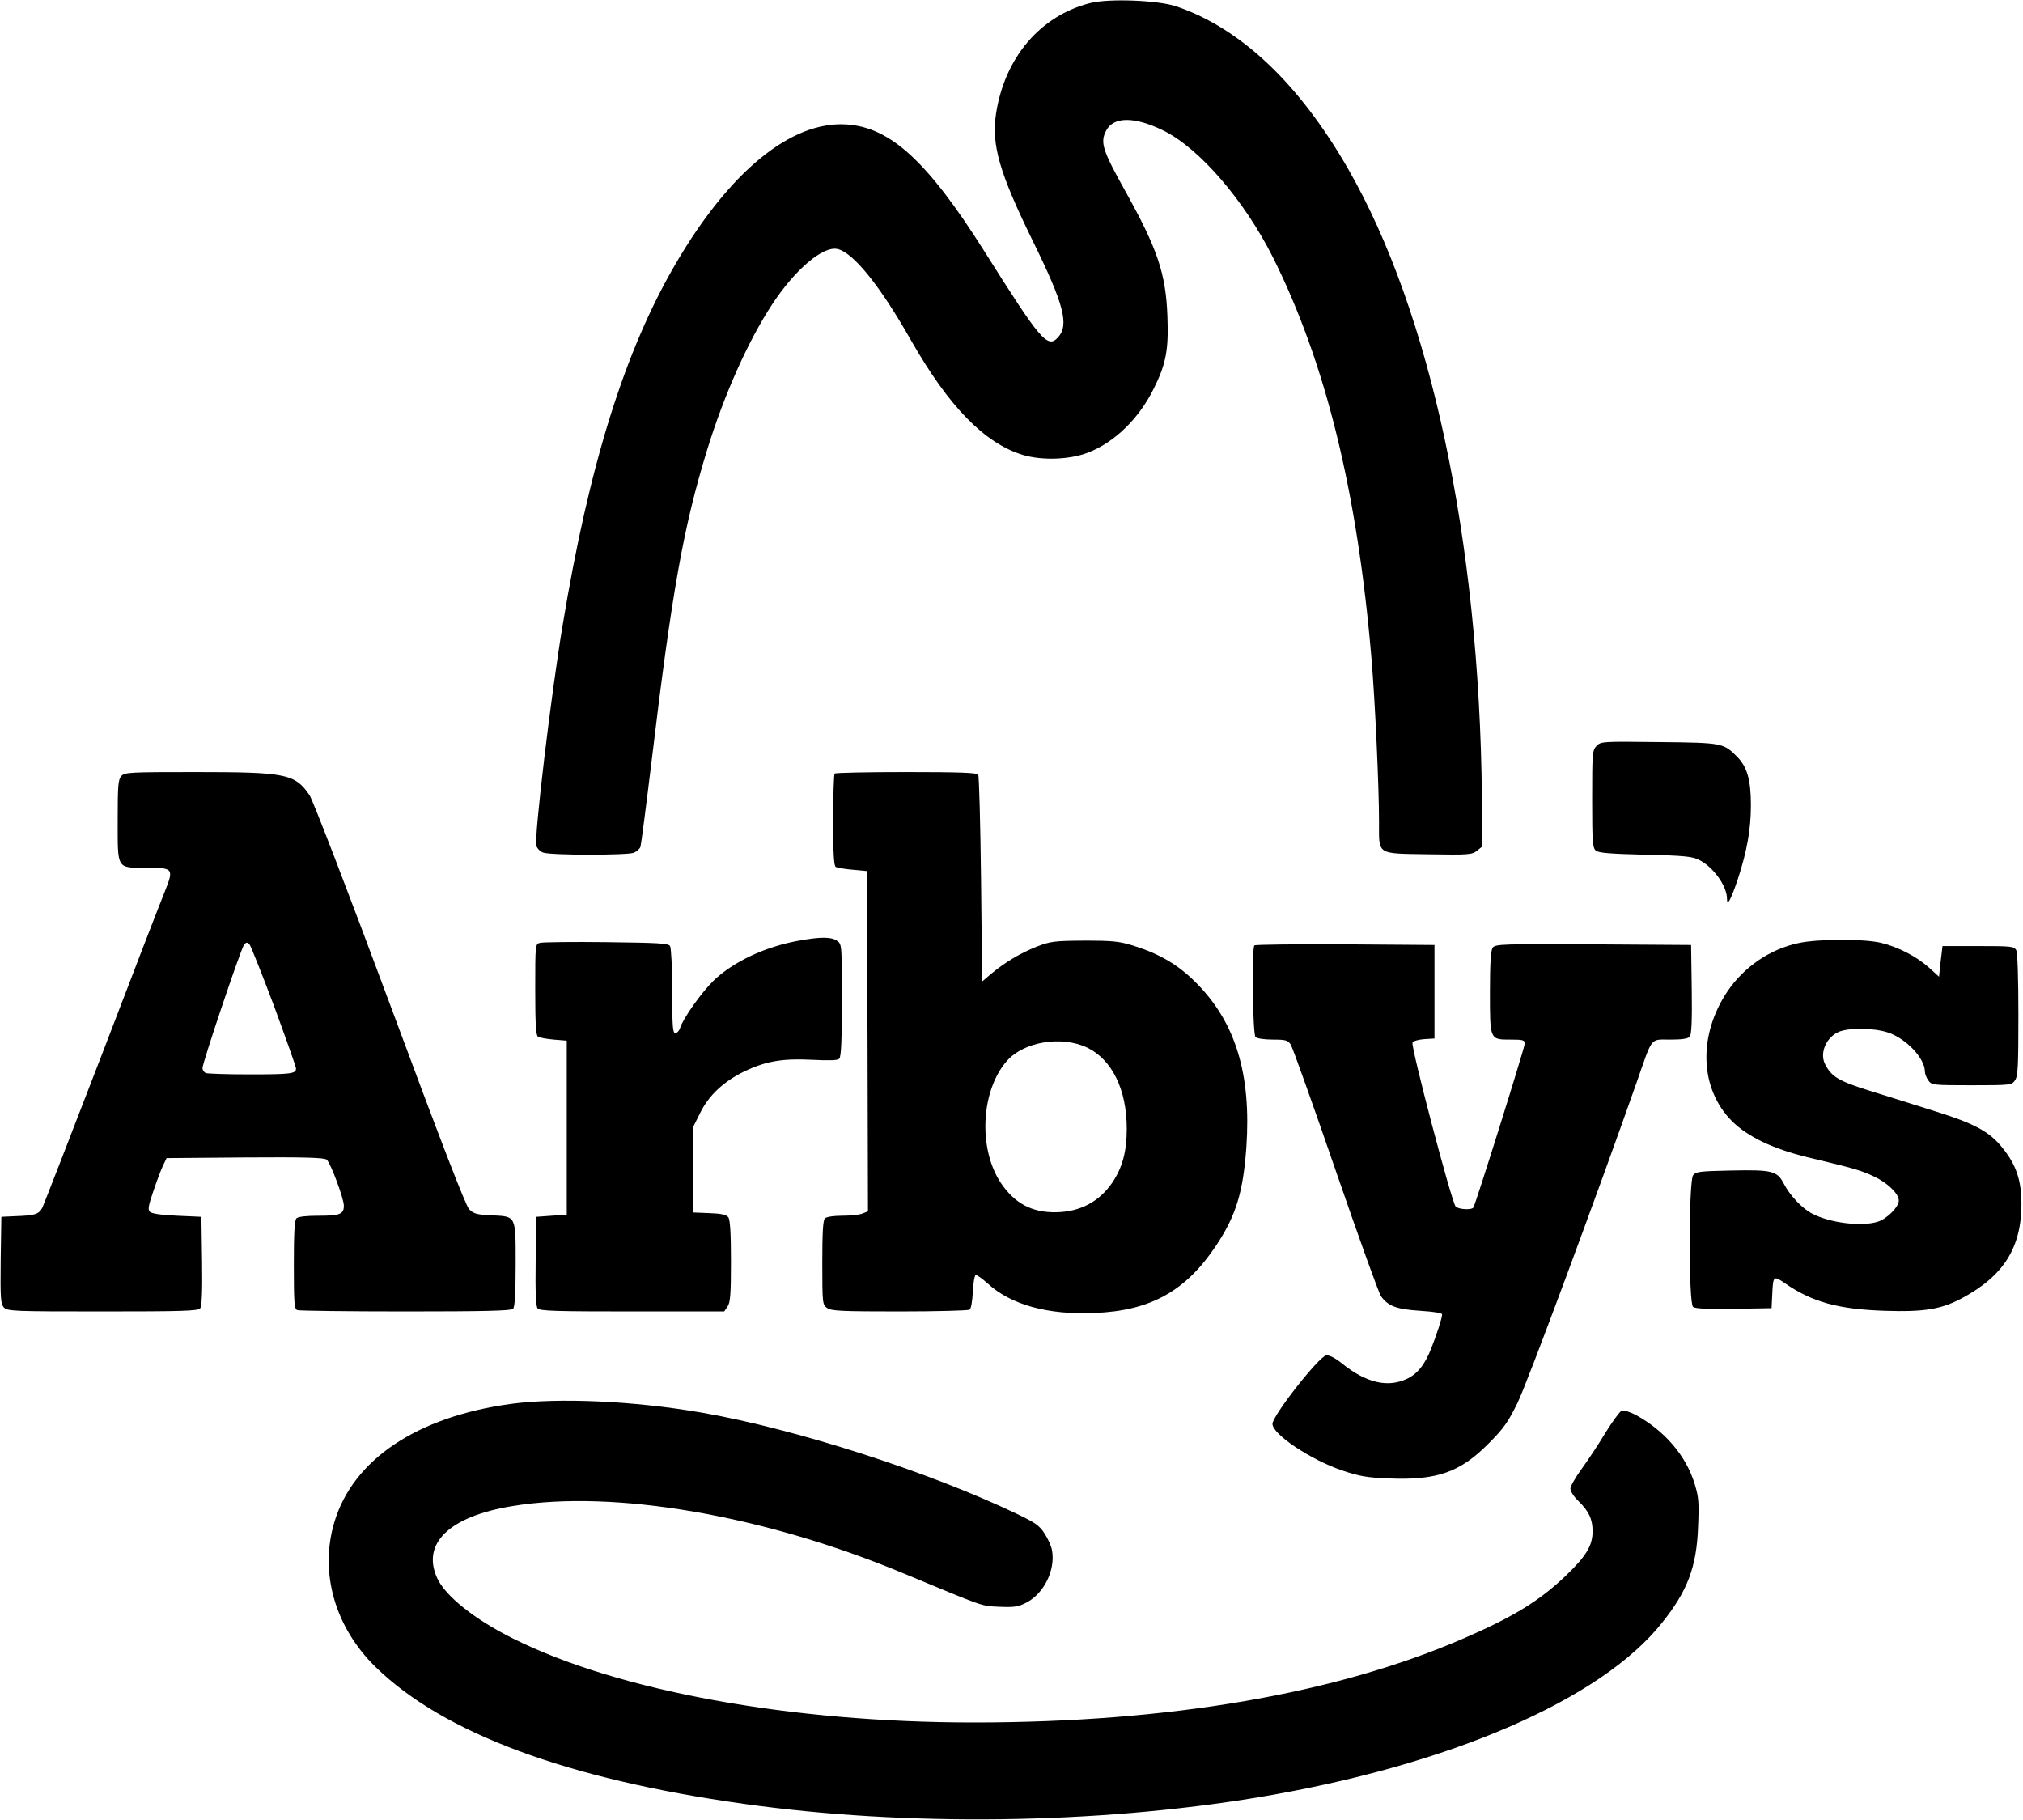
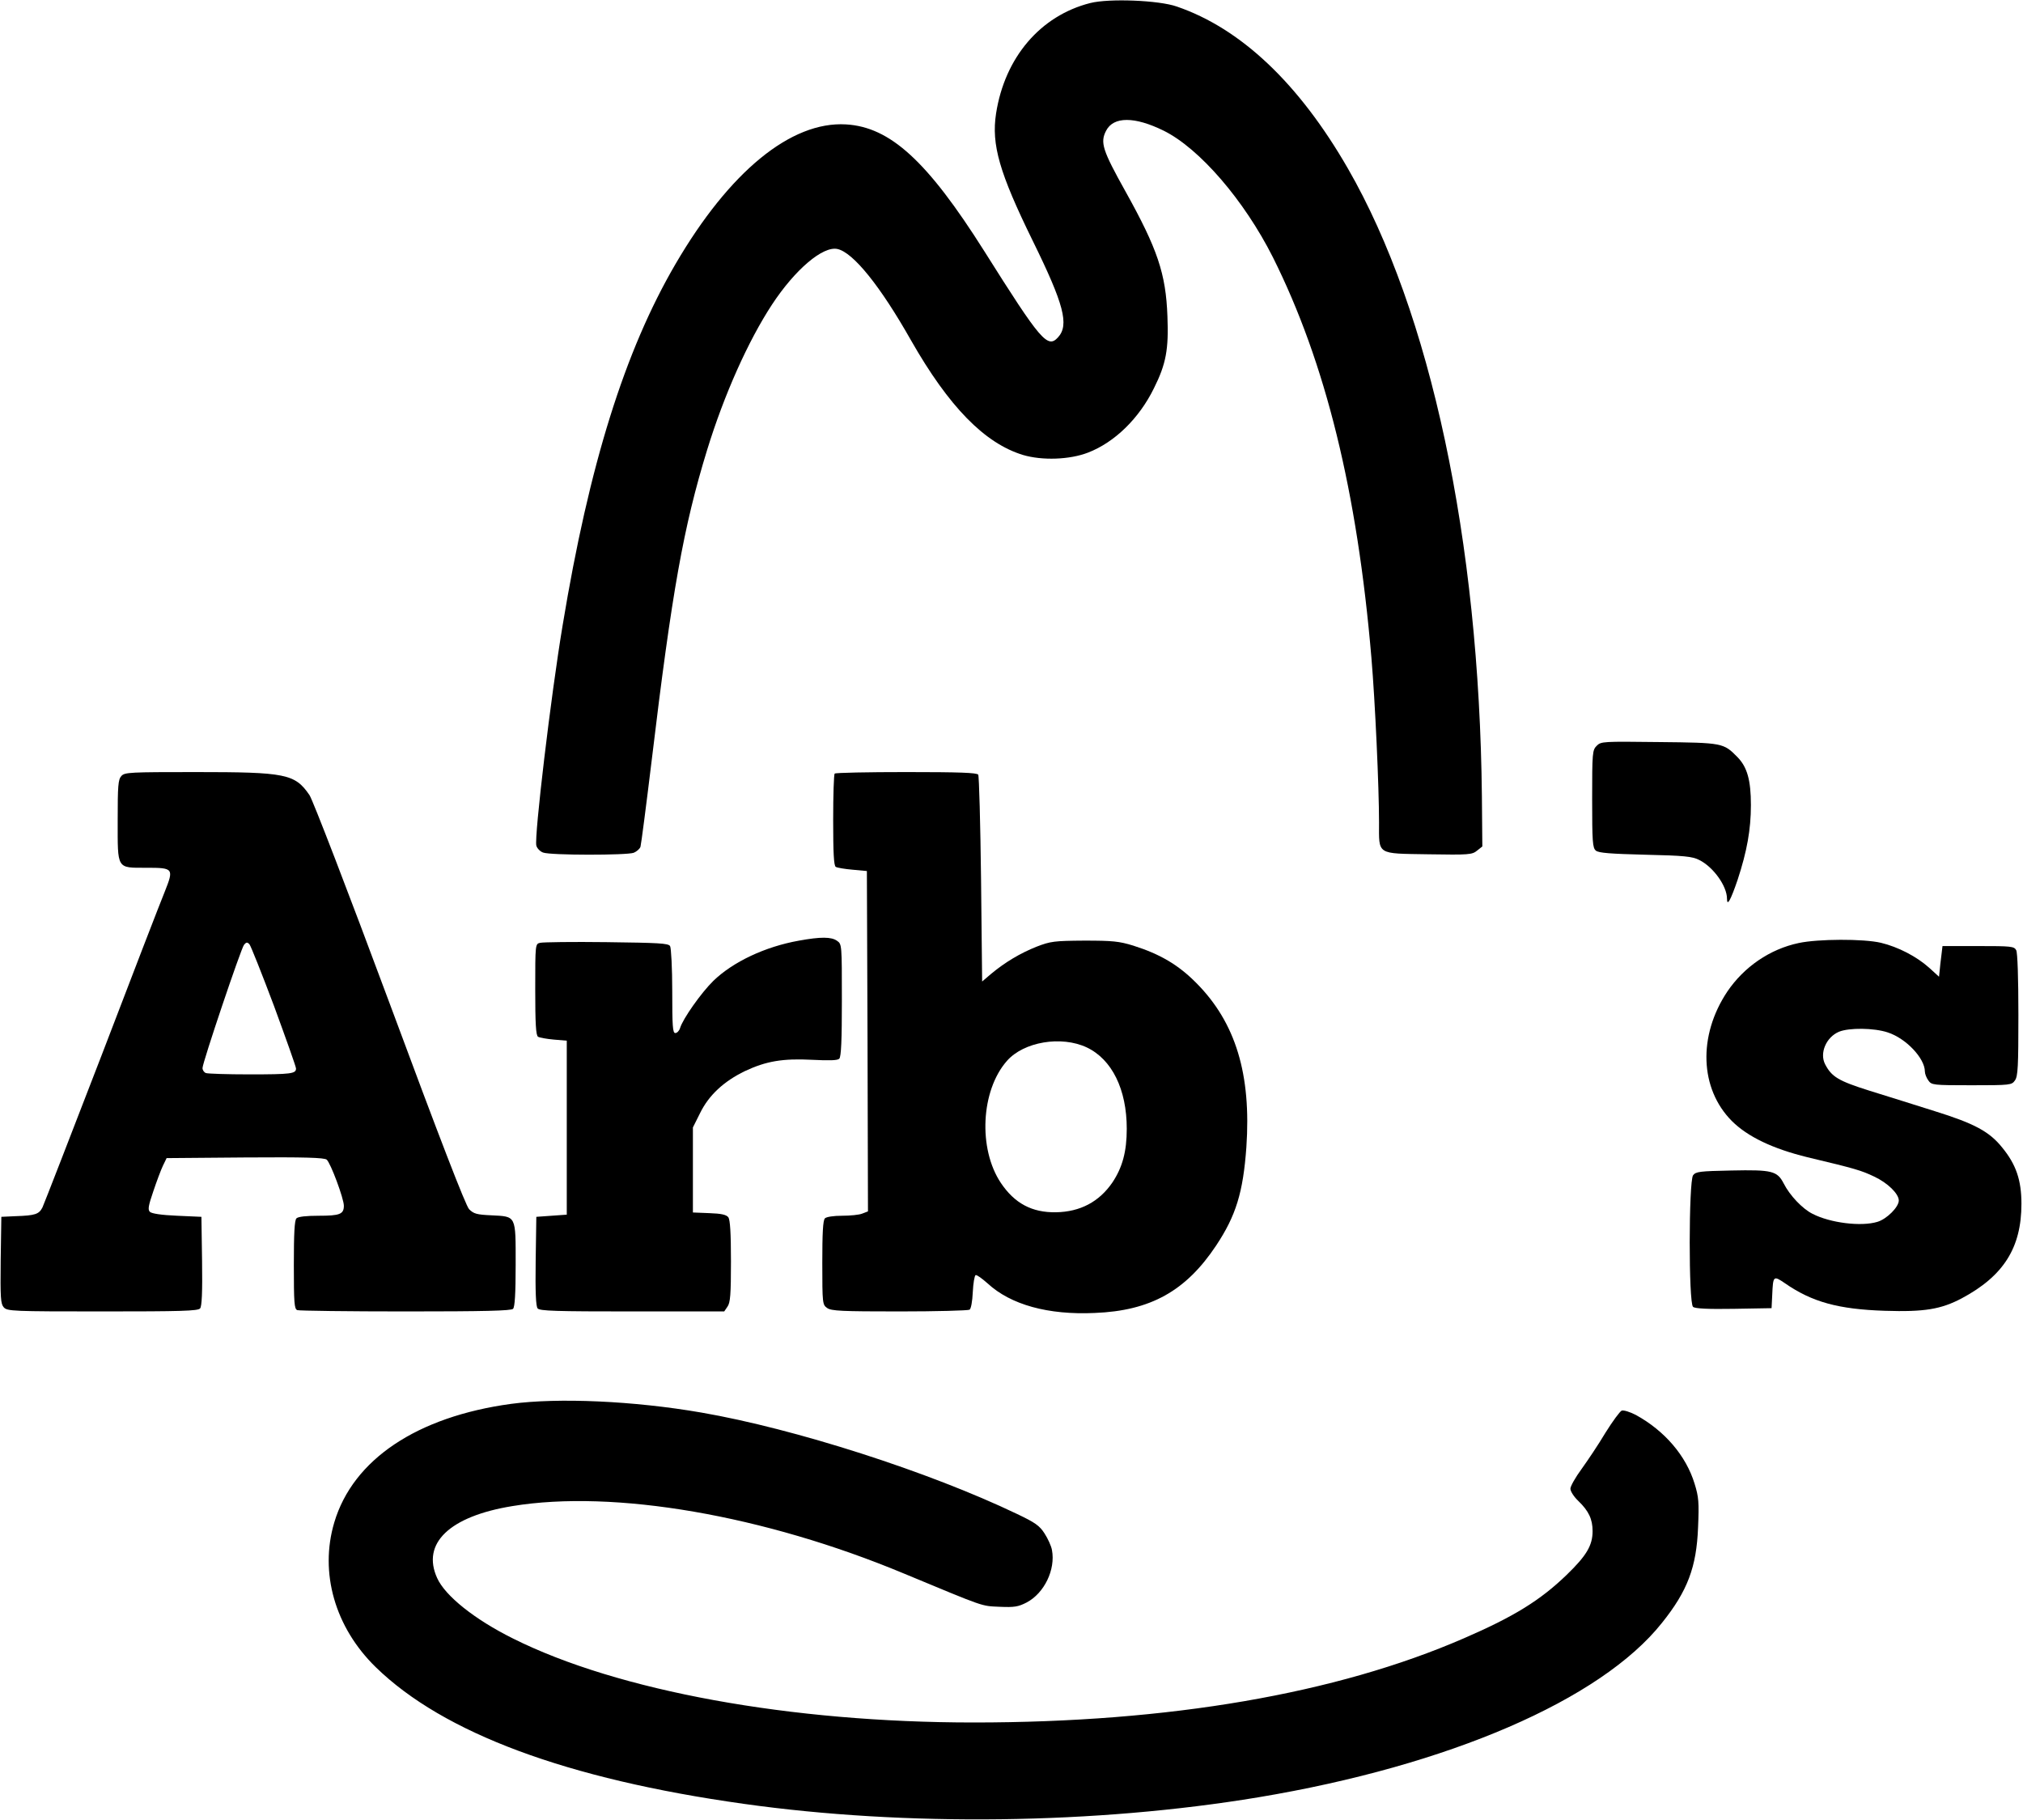
<svg xmlns="http://www.w3.org/2000/svg" version="1.0" width="929.318" height="836.176" viewBox="0 0 930 837" preserveAspectRatio="xMidYMid meet">
  <g transform="translate(0,837) scale(0.1,-0.1)" fill="#000000" stroke="none">
    <path d="M5012 8356 c-229 -58 -393 -250 -433 -508 -22 -143 15 -272 169 -586 143 -291 168 -386 116 -443 -48 -53 -79 -17 -339 396 -262 415 -433 571 -636 583 -253 15 -536 -217 -784 -642 -233 -399 -397 -922 -519 -1661 -54 -323 -131 -972 -121 -1013 3 -12 17 -27 31 -32 33 -13 385 -13 417 -1 14 6 28 18 31 28 3 10 26 187 51 393 94 784 147 1078 255 1430 79 257 190 504 299 670 106 161 234 270 301 255 72 -16 196 -169 338 -420 174 -305 338 -473 515 -527 88 -26 214 -22 299 11 122 47 235 157 303 296 56 112 68 179 62 330 -7 197 -46 311 -193 575 -106 190 -117 225 -89 279 34 66 131 66 265 0 165 -82 370 -320 502 -582 242 -484 388 -1076 453 -1842 17 -200 35 -593 35 -756 0 -152 -14 -143 227 -147 186 -3 201 -2 224 17 l24 19 -2 229 c-12 1180 -236 2228 -616 2888 -225 391 -492 644 -787 745 -82 29 -312 38 -398 16z" />
    <path d="M7341 4941 c-20 -20 -21 -32 -21 -245 0 -196 2 -225 17 -237 12 -11 69 -15 227 -19 179 -4 217 -8 248 -24 65 -32 128 -120 128 -178 0 -38 17 -7 49 87 43 131 61 231 61 343 0 115 -17 175 -62 221 -64 65 -67 66 -360 69 -258 3 -267 3 -287 -17z" />
    <path d="M557 4802 c-15 -16 -17 -45 -17 -204 0 -227 -6 -218 132 -218 125 0 127 -3 84 -111 -19 -46 -150 -385 -291 -754 -142 -368 -264 -682 -271 -697 -16 -31 -33 -37 -124 -40 l-65 -3 -3 -199 c-2 -175 0 -201 14 -217 16 -18 41 -19 454 -19 360 0 440 2 449 14 8 9 11 75 9 217 l-3 204 -112 5 c-72 3 -117 10 -125 18 -10 10 -7 28 16 95 15 45 35 98 44 117 l17 35 361 3 c278 2 363 -1 375 -10 18 -15 79 -179 79 -212 0 -39 -19 -46 -115 -46 -57 0 -95 -4 -103 -12 -9 -9 -12 -70 -12 -214 0 -175 2 -203 16 -208 9 -3 233 -6 498 -6 362 0 485 3 494 12 8 8 12 68 12 203 0 229 4 221 -112 227 -67 3 -81 7 -102 28 -16 17 -134 322 -365 945 -191 514 -354 937 -369 959 -67 98 -109 106 -523 106 -303 0 -327 -1 -342 -18z m702 -1058 c55 -150 101 -279 101 -287 0 -24 -22 -27 -215 -27 -101 0 -190 3 -199 6 -9 3 -16 14 -16 23 0 25 177 550 191 567 10 12 15 13 25 2 6 -7 57 -135 113 -284z" />
    <path d="M3837 4813 c-4 -3 -7 -100 -7 -214 0 -151 3 -210 12 -215 7 -4 42 -10 78 -13 l65 -6 3 -783 2 -782 -26 -10 c-14 -6 -56 -10 -93 -10 -39 0 -72 -5 -79 -12 -9 -9 -12 -68 -12 -204 0 -188 1 -193 22 -208 19 -14 68 -16 333 -16 170 0 315 4 322 8 7 4 13 38 15 81 2 41 8 76 13 78 6 2 30 -16 55 -38 106 -98 278 -146 493 -136 256 10 419 101 558 310 91 137 124 244 139 452 23 335 -49 573 -230 755 -83 84 -167 133 -290 172 -65 20 -95 23 -225 23 -139 -1 -155 -3 -220 -28 -75 -30 -144 -71 -209 -125 l-41 -35 -5 469 c-3 258 -9 475 -13 482 -6 9 -84 12 -331 12 -177 0 -326 -3 -329 -7z m1159 -1259 c116 -55 184 -193 184 -374 0 -105 -20 -178 -66 -247 -61 -89 -148 -135 -259 -137 -111 -2 -191 41 -254 135 -105 157 -92 425 28 561 77 88 250 117 367 62z" />
    <path d="M3673 4045 c-157 -28 -304 -98 -394 -185 -56 -55 -140 -174 -153 -217 -4 -13 -14 -23 -22 -23 -12 0 -14 32 -14 193 0 105 -5 199 -10 207 -8 13 -54 15 -292 18 -156 2 -293 0 -305 -3 -23 -5 -23 -6 -23 -215 0 -156 3 -211 13 -217 6 -4 39 -10 72 -13 l60 -5 0 -400 0 -400 -70 -5 -70 -5 -3 -204 c-2 -142 1 -208 9 -217 9 -12 87 -14 435 -14 l423 0 15 22 c13 18 16 56 16 208 0 133 -4 191 -12 203 -10 12 -32 17 -88 19 l-75 3 0 195 0 196 33 66 c40 82 109 146 206 193 98 46 174 59 310 52 79 -4 116 -3 124 5 9 9 12 88 12 269 0 255 0 258 -22 273 -26 19 -76 19 -175 1z" />
    <path d="M8270 4034 c-133 -28 -252 -110 -329 -224 -135 -203 -126 -446 21 -594 73 -73 189 -128 348 -167 223 -53 248 -61 307 -89 62 -29 113 -79 113 -110 0 -30 -55 -85 -98 -98 -75 -23 -218 -5 -299 37 -46 23 -104 84 -132 139 -30 58 -53 64 -241 60 -146 -3 -163 -5 -176 -22 -20 -29 -21 -588 0 -605 9 -8 68 -11 187 -9 l174 3 3 60 c4 89 5 91 58 55 125 -87 247 -120 459 -127 183 -6 259 7 354 57 193 103 275 233 275 435 0 109 -25 181 -88 258 -59 74 -128 111 -311 168 -88 28 -223 70 -300 94 -143 45 -174 64 -204 122 -26 51 5 124 64 149 46 19 161 18 224 -3 84 -27 171 -119 171 -180 0 -10 7 -29 16 -41 15 -21 20 -22 199 -22 179 0 184 1 199 22 14 19 16 65 16 301 0 173 -4 286 -10 298 -10 18 -23 19 -175 19 l-164 0 -5 -42 c-3 -24 -7 -56 -8 -71 l-3 -28 -45 41 c-58 52 -143 96 -222 115 -80 19 -290 18 -378 -1z" />
-     <path d="M5767 4023 c-13 -12 -8 -408 5 -421 7 -7 40 -12 80 -12 59 0 69 -3 82 -23 8 -12 101 -272 206 -577 105 -305 199 -566 209 -580 33 -46 72 -60 180 -67 63 -4 101 -10 101 -17 0 -16 -25 -93 -50 -156 -29 -75 -65 -119 -114 -141 -88 -40 -185 -17 -294 70 -33 27 -61 41 -75 39 -33 -5 -247 -277 -247 -315 0 -48 176 -165 320 -214 80 -27 114 -33 217 -37 220 -9 327 29 458 162 68 68 89 98 132 186 44 89 368 962 549 1477 73 210 60 193 153 193 55 0 82 4 90 14 8 9 11 75 9 217 l-3 204 -450 3 c-414 2 -451 1 -462 -15 -9 -12 -13 -70 -13 -204 0 -222 -1 -219 96 -219 56 0 64 -2 64 -19 0 -17 -225 -735 -236 -753 -8 -13 -71 -9 -82 5 -19 23 -206 733 -198 753 3 7 25 14 53 16 l48 3 0 215 0 215 -411 3 c-226 1 -413 -1 -417 -5z" />
    <path d="M2349 1915 c-433 -59 -727 -256 -813 -545 -69 -231 3 -483 191 -666 311 -303 878 -514 1691 -628 746 -105 1620 -94 2367 30 876 146 1575 448 1856 802 118 147 159 257 166 439 5 115 3 140 -16 201 -39 128 -137 243 -270 316 -27 14 -56 23 -65 20 -8 -3 -42 -49 -75 -102 -32 -54 -82 -128 -110 -167 -28 -38 -51 -79 -51 -90 0 -12 16 -37 36 -56 48 -46 66 -84 66 -139 0 -66 -28 -113 -119 -201 -121 -117 -242 -192 -473 -292 -587 -255 -1355 -387 -2254 -387 -842 0 -1636 145 -2118 386 -177 88 -312 196 -349 278 -73 160 57 284 346 331 467 77 1157 -42 1800 -310 378 -157 354 -149 440 -153 69 -3 86 0 125 20 81 43 133 151 116 241 -3 18 -19 53 -34 76 -23 36 -43 50 -127 90 -405 194 -1022 392 -1451 466 -312 54 -658 69 -875 40z" />
  </g>
</svg>